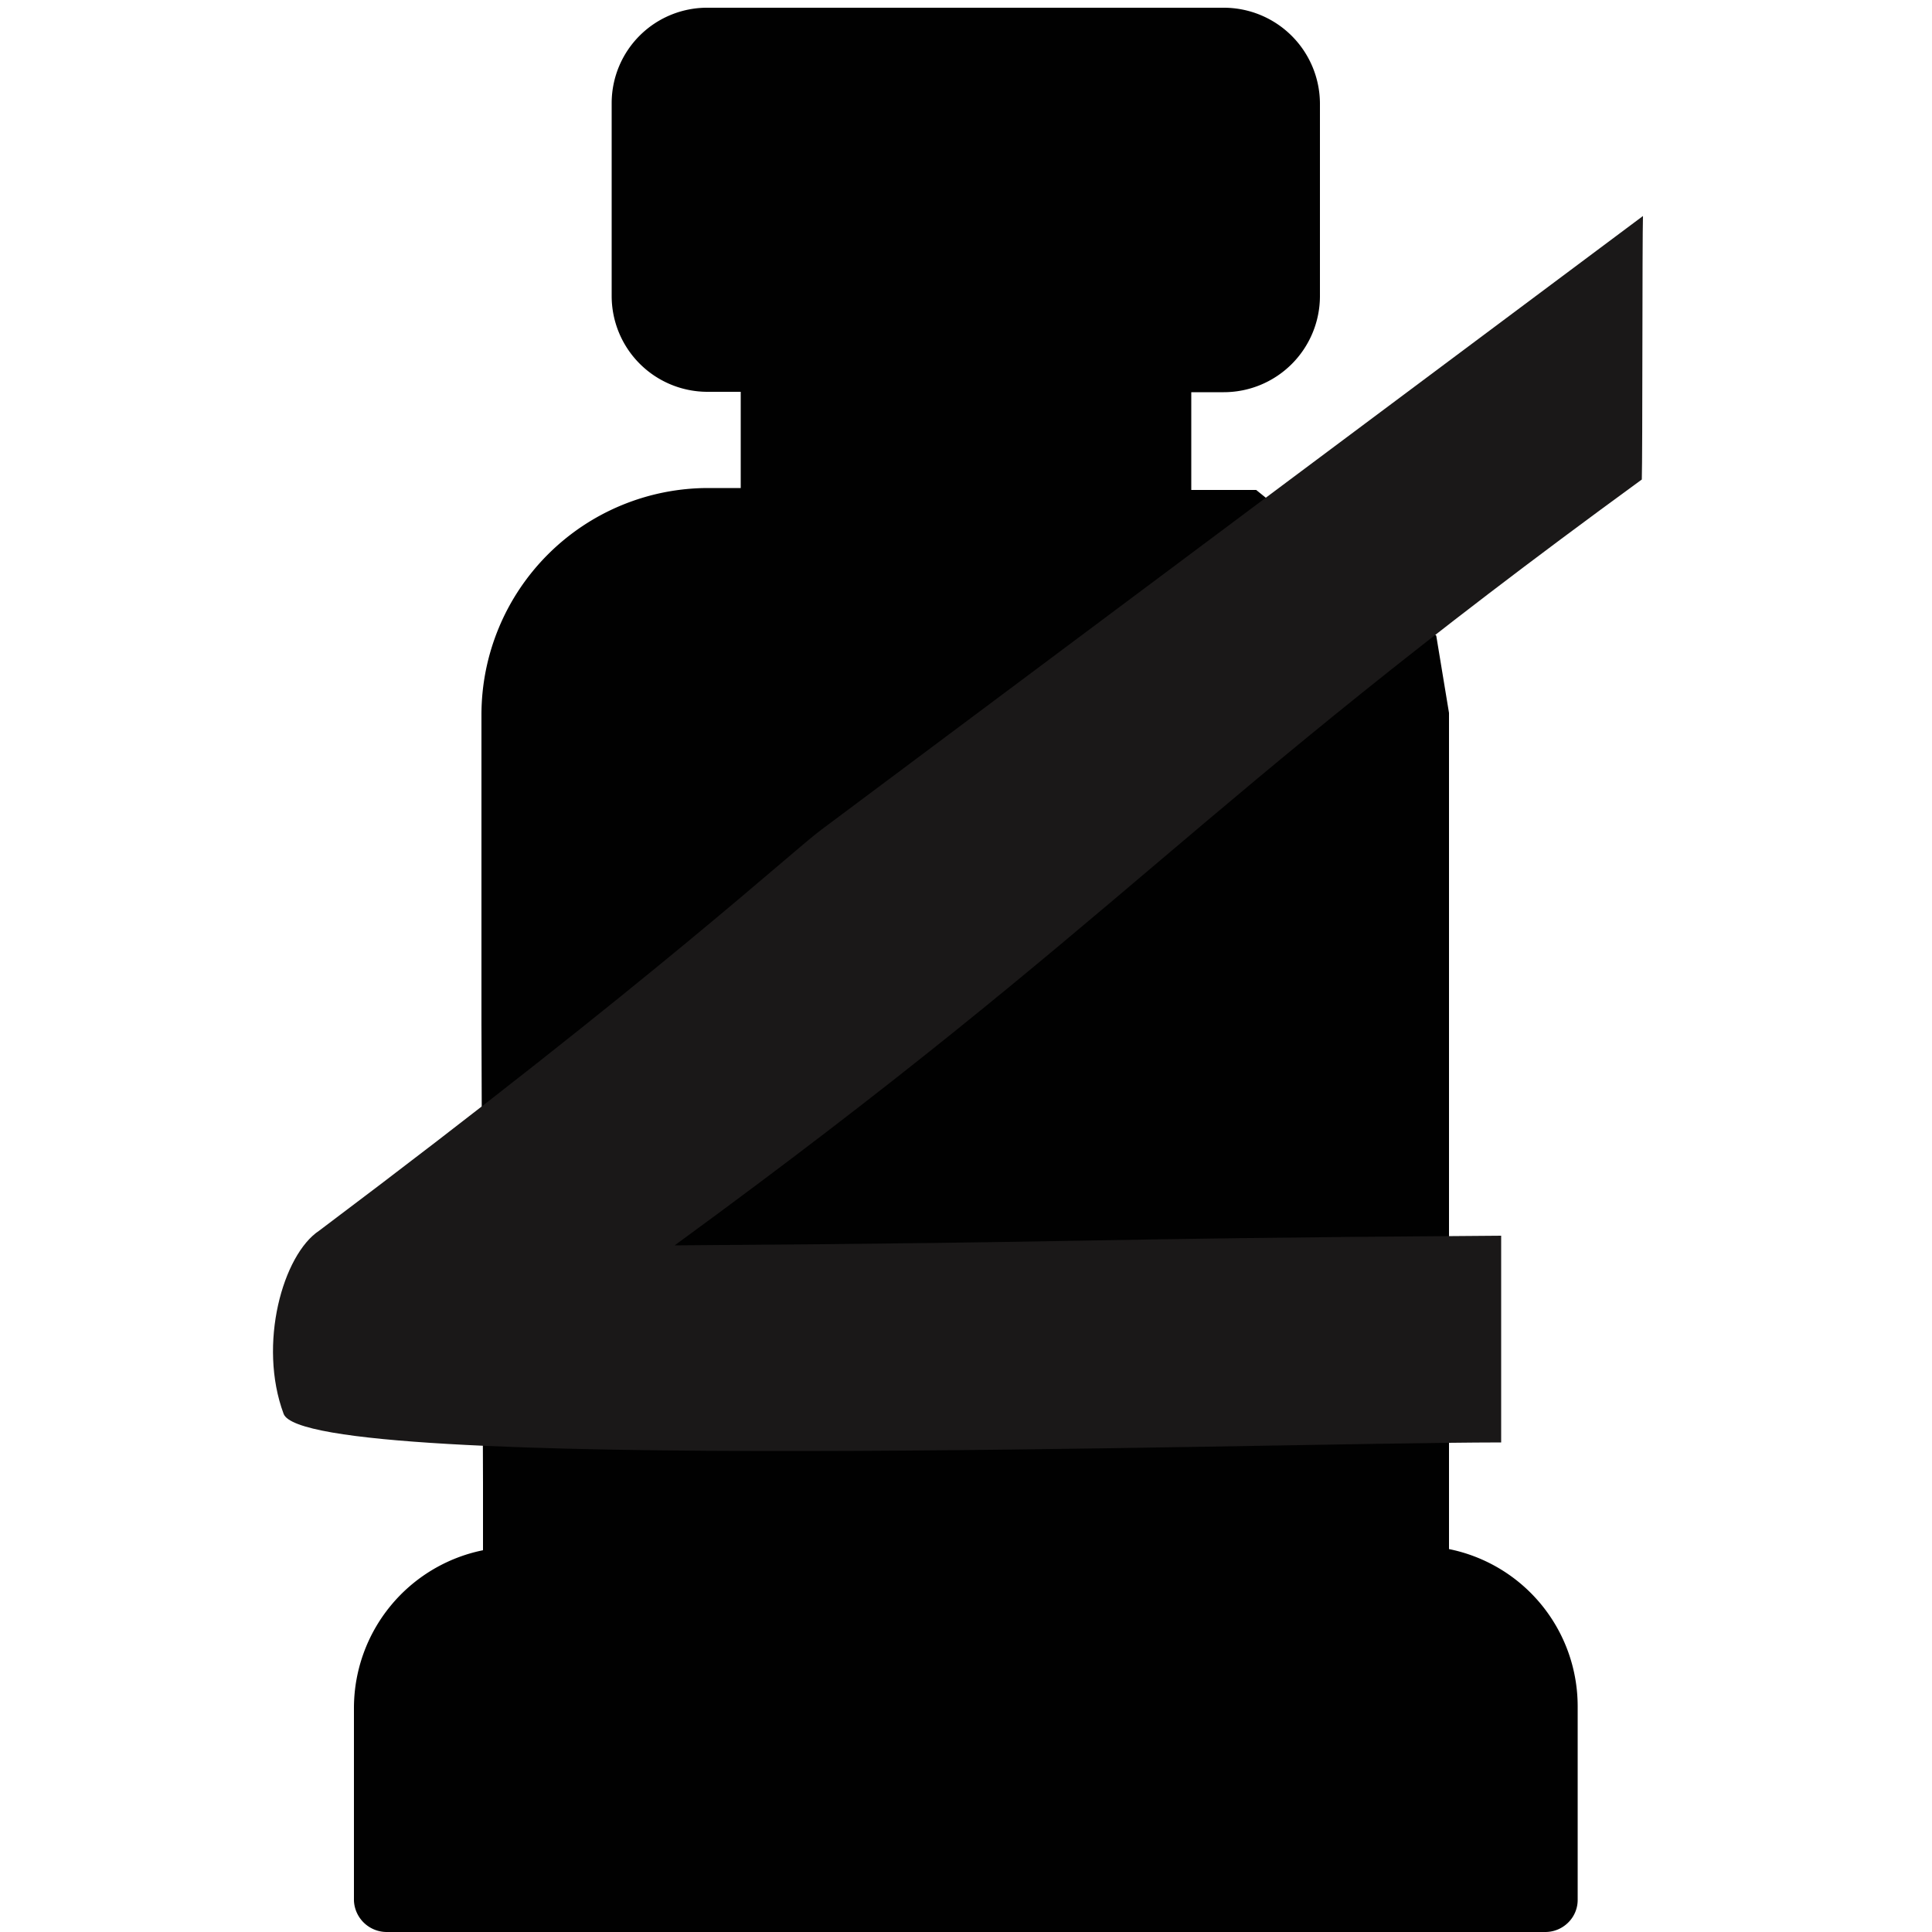
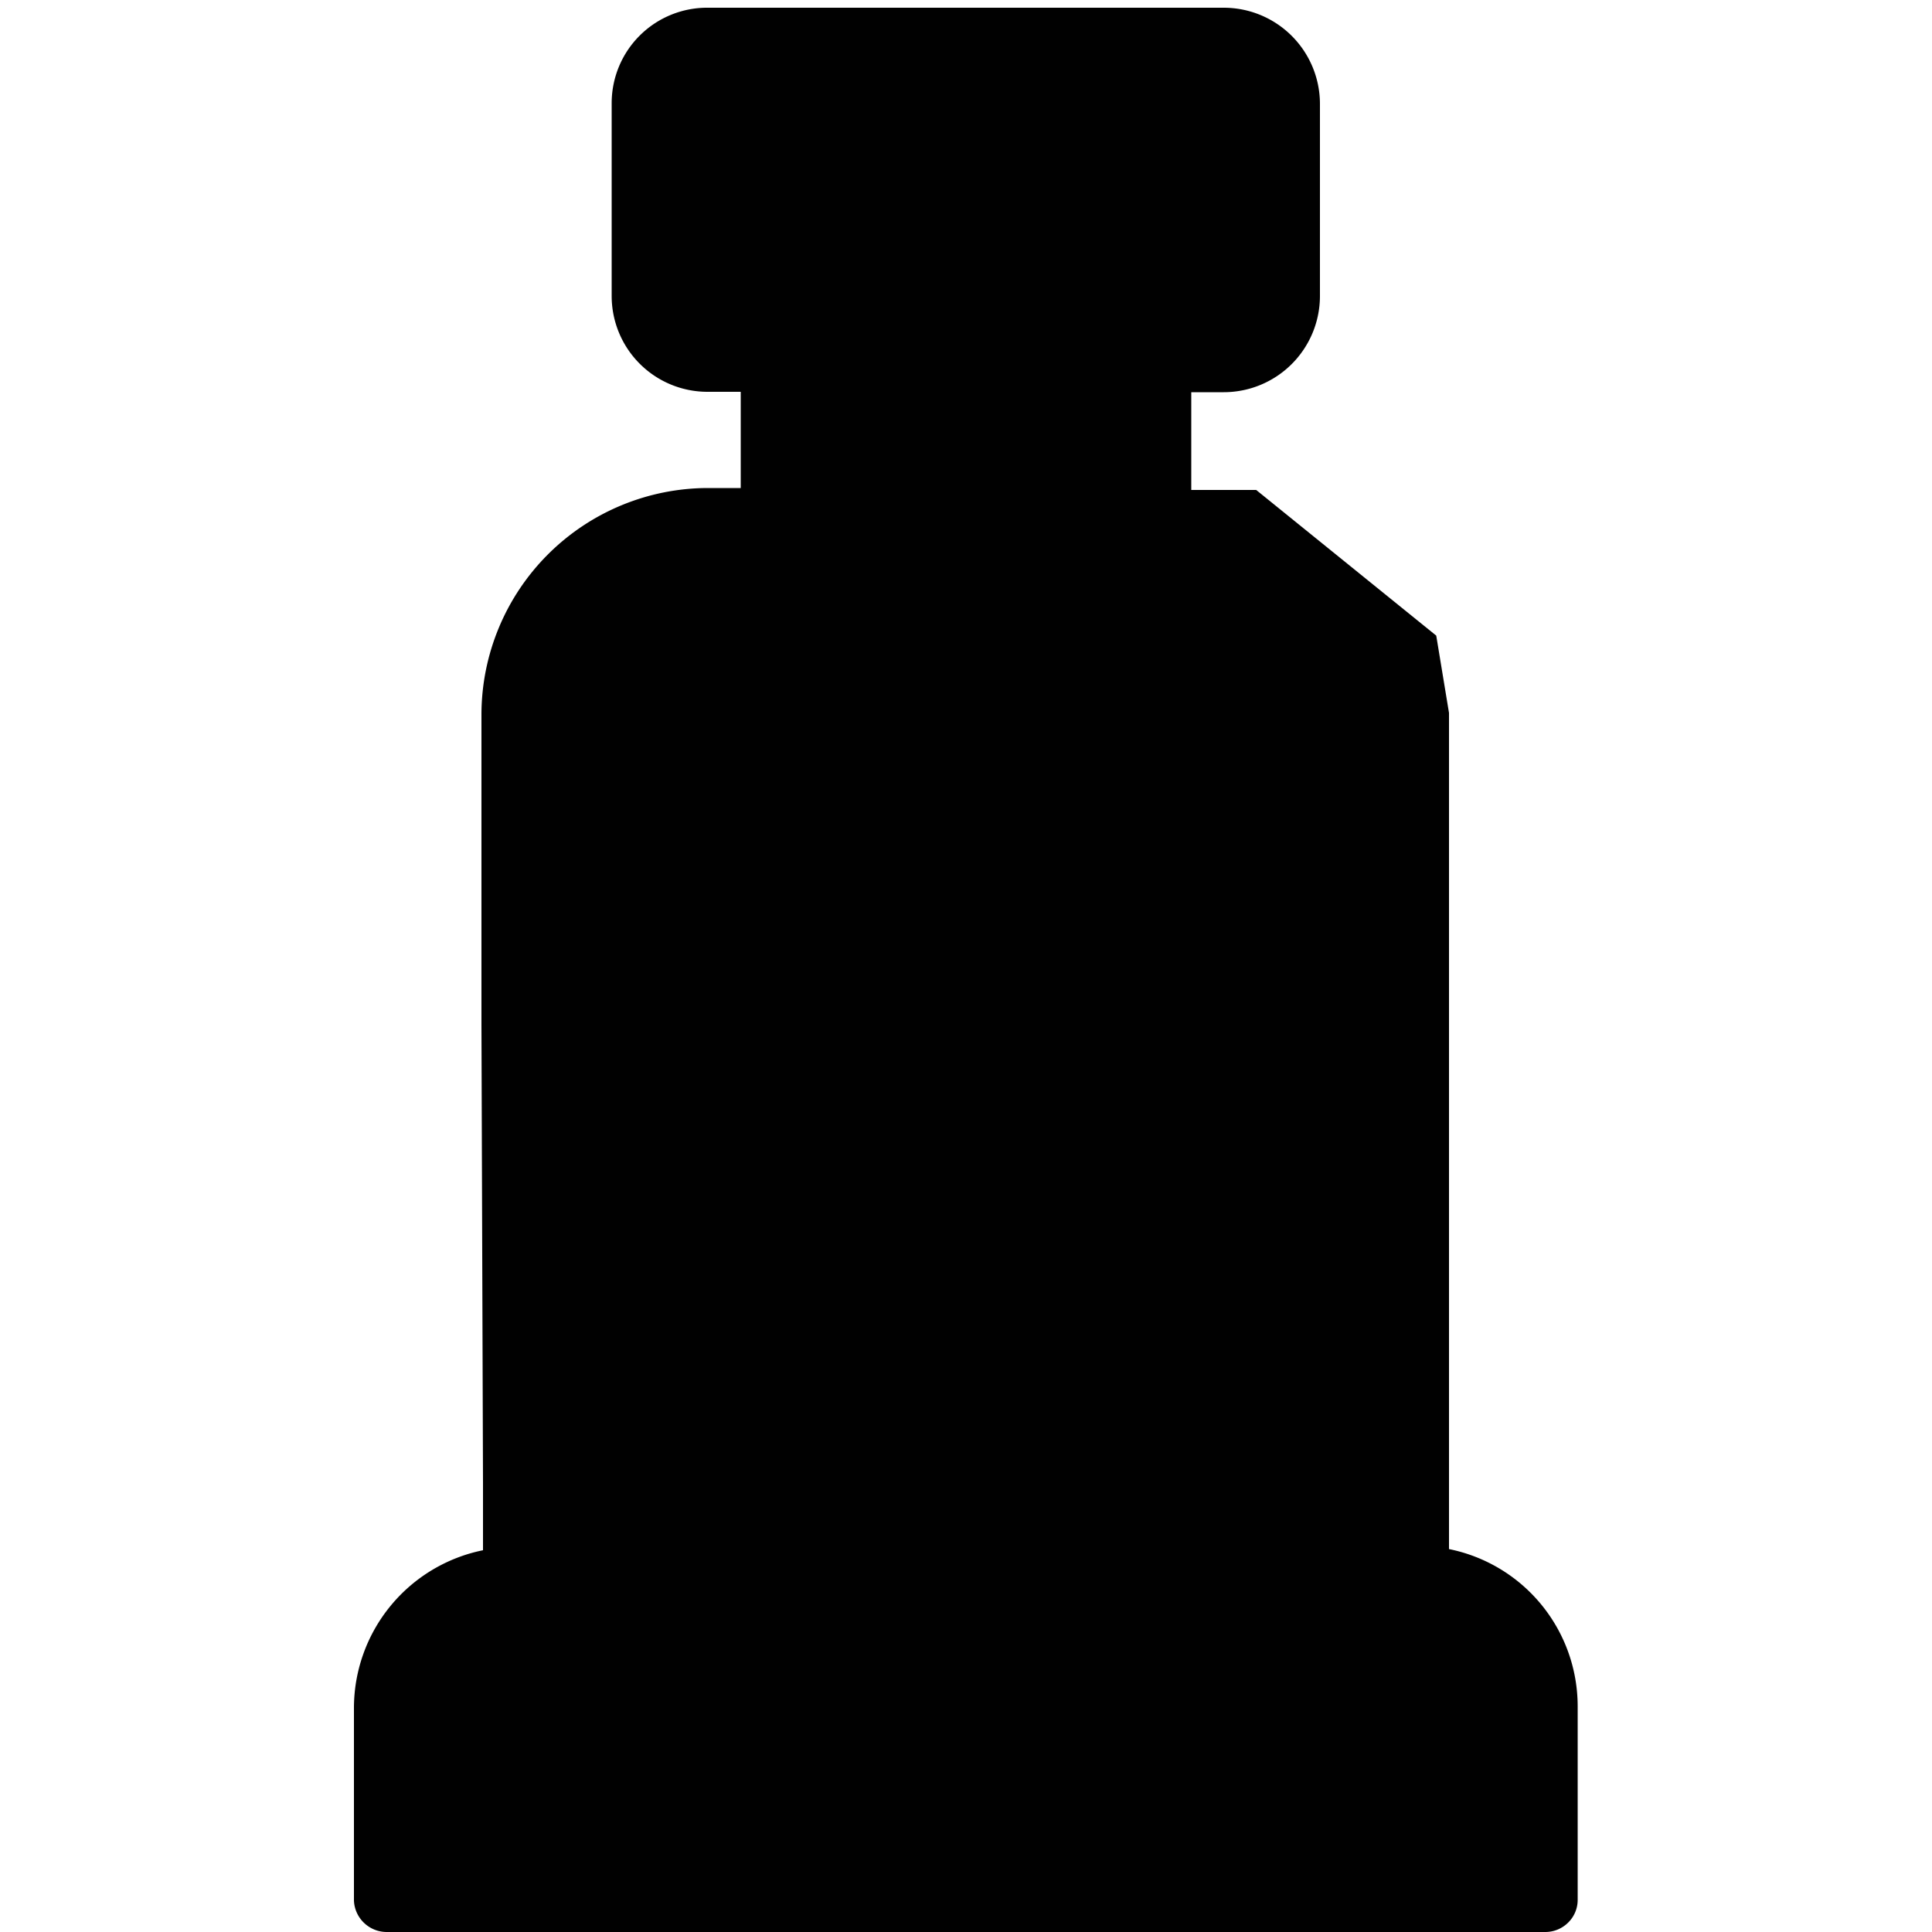
<svg xmlns="http://www.w3.org/2000/svg" viewBox="0 0 50 50">
  <defs>
    <style>.bd1fb2c2-a5f4-4016-aa97-6b20c5f7b2e0{fill:#010101;}.be29cdad-fc9b-47e9-a9be-80a2c5f6631f{fill:#1a1818;}</style>
  </defs>
  <title>sécurité--</title>
  <g id="b021660a-e7ea-425e-a6ed-e44abd57871f" data-name="sécurité">
    <path class="bd1fb2c2-a5f4-4016-aa97-6b20c5f7b2e0" d="M12.5,38.38v1.74a4.17,4.17,0,0,0-3.34,4.07v5A.85.85,0,0,0,10,50H40a.84.84,0,0,0,.59-.25.82.82,0,0,0,.24-.59v-5a4.15,4.15,0,0,0-3.33-4.07V18.45l-.33-2-4.66-3.77-.42,0-.42,0h-.84V10.15h.84a2.49,2.49,0,0,0,2.49-2.48h0v-5A2.49,2.49,0,0,0,31.67.2H18.33a2.47,2.47,0,0,0-2.5,2.46v5a2.48,2.48,0,0,0,2.48,2.48h.86v2.49h-.84a5.87,5.87,0,0,0-5.87,5.87v8" />
-     <path class="be29cdad-fc9b-47e9-a9be-80a2c5f6631f" d="M42.52,5.59,21.26,21.47c-.76.56-4.22,3.78-13,10.38-.94.62-1.59,2.94-.92,4.74.58,1.57,25,.75,31.51.74,0-.62,0-4.72,0-5.35-11.8.08-9.59.17-21.39.25C29.17,23.68,30.7,21,42.49,12.41,42.51,11.8,42.5,6.2,42.52,5.59Z" />
  </g>
</svg>